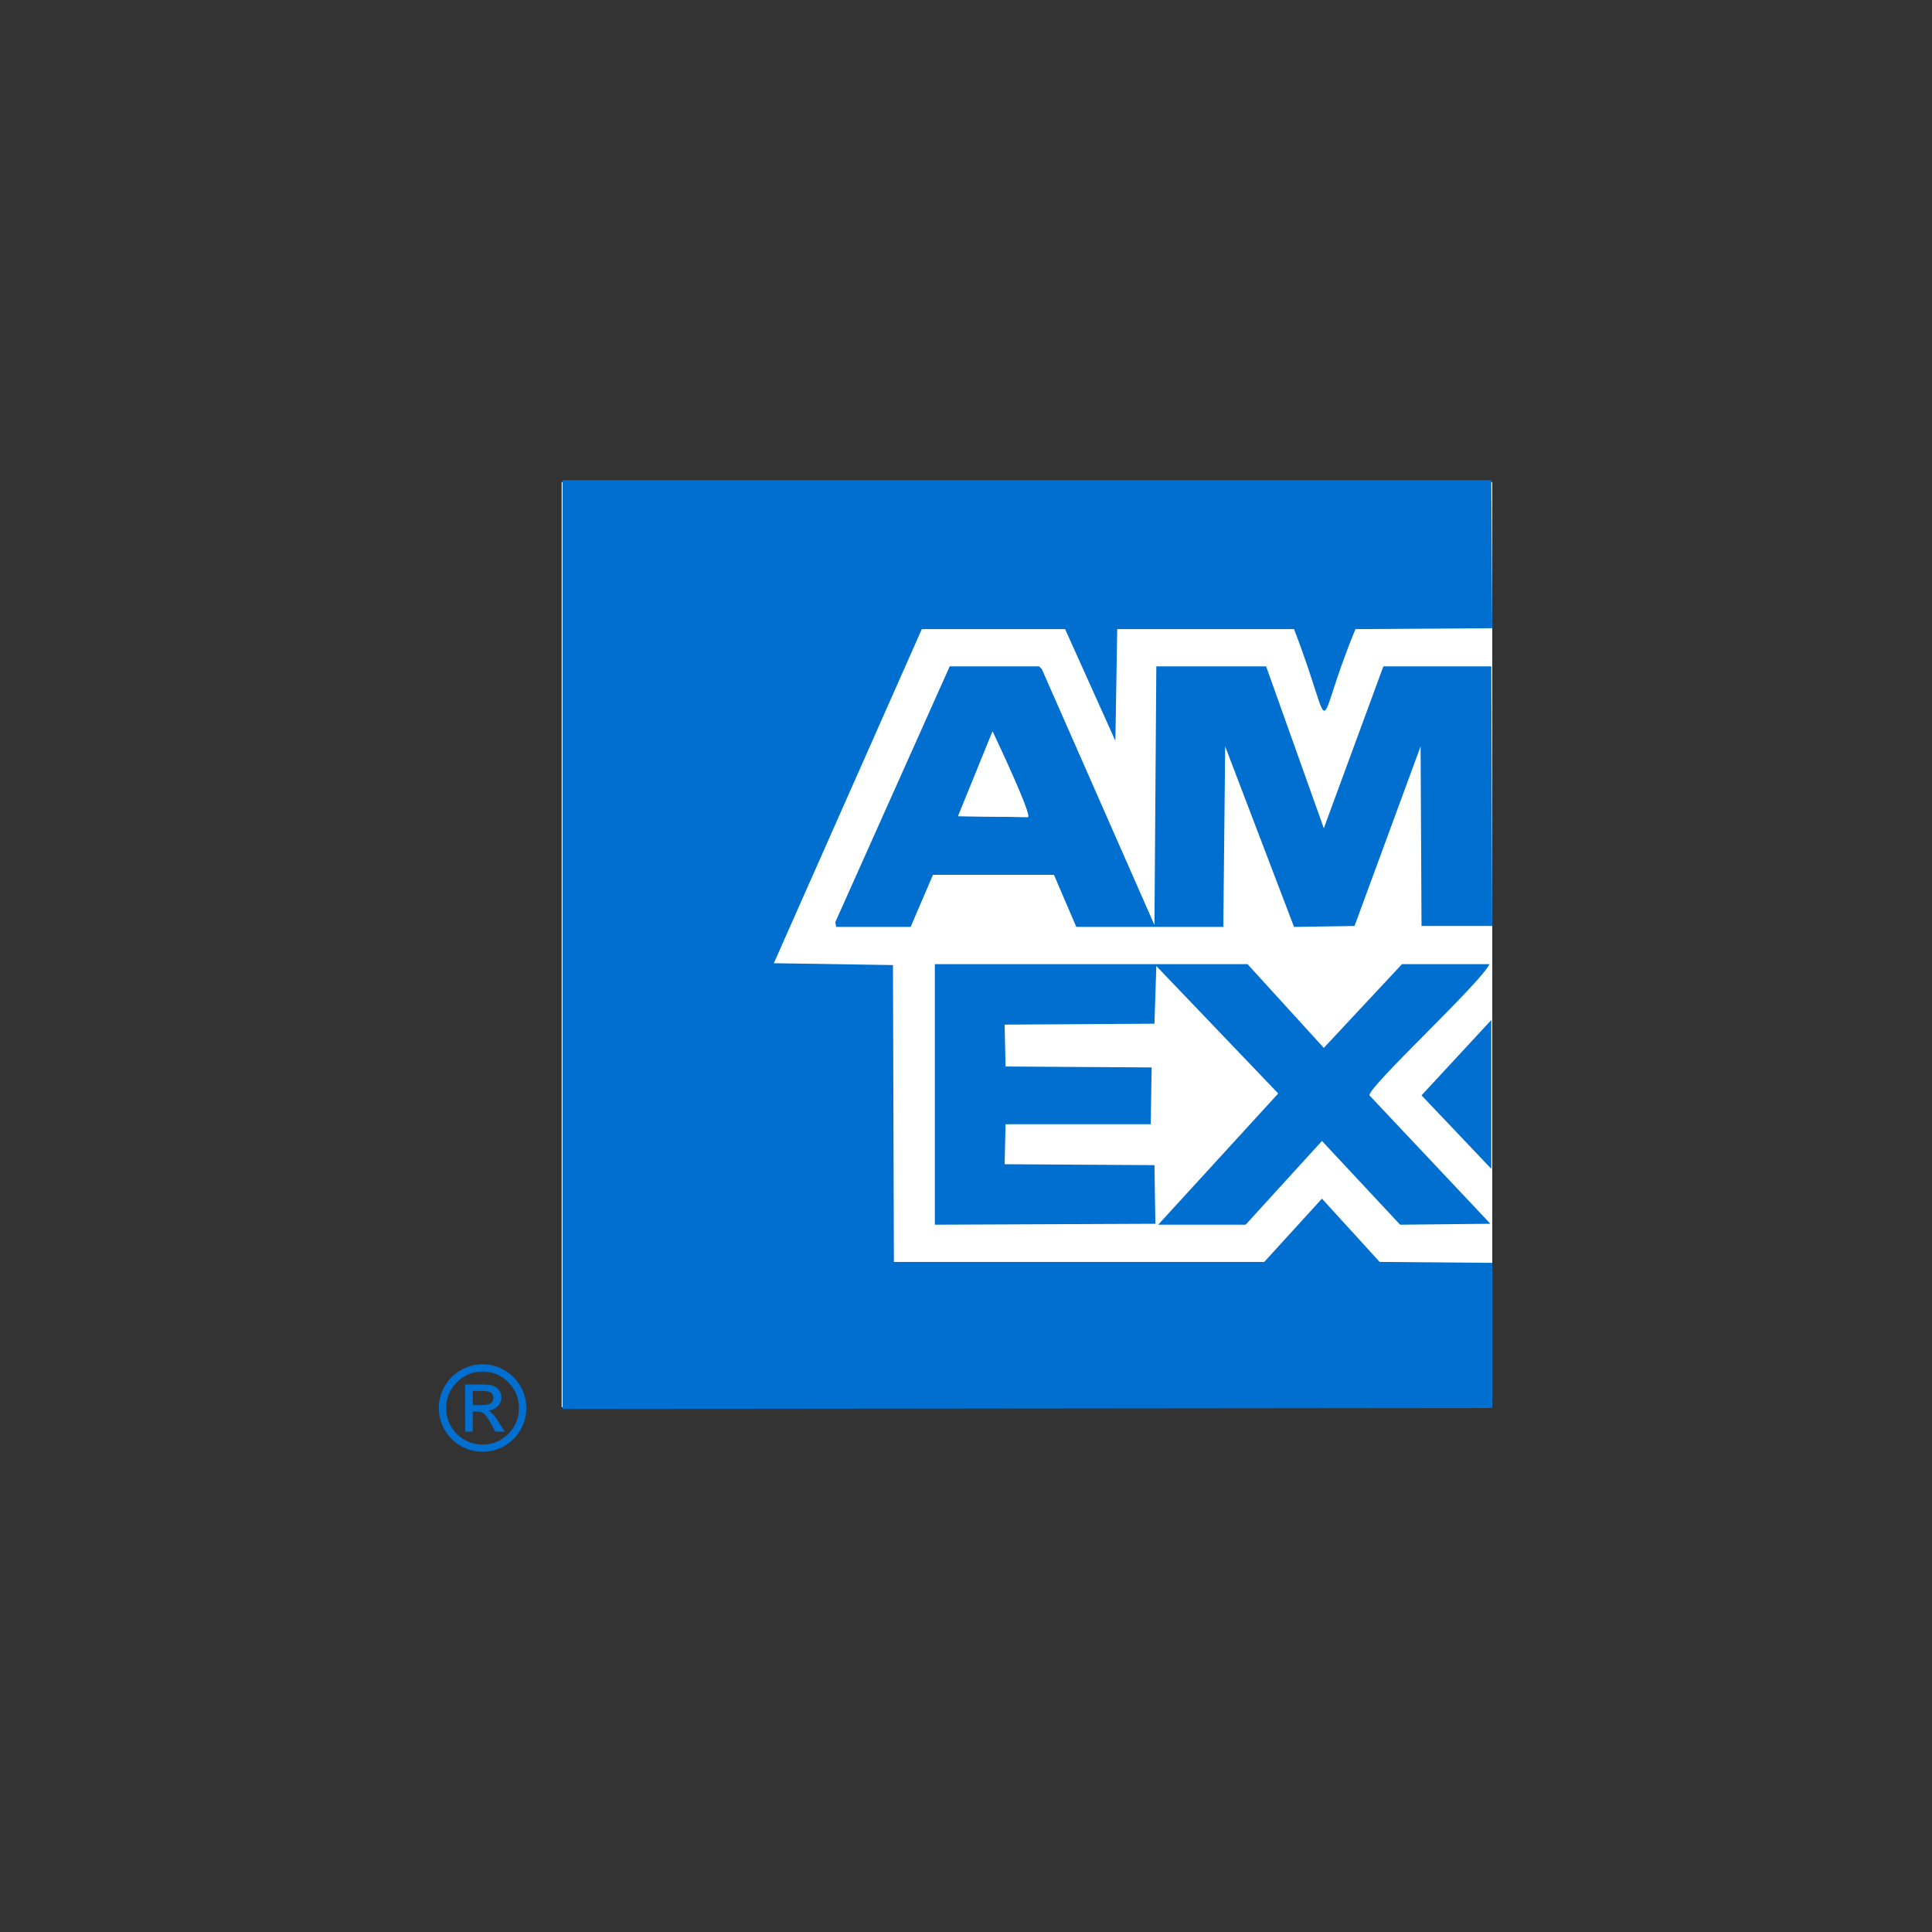
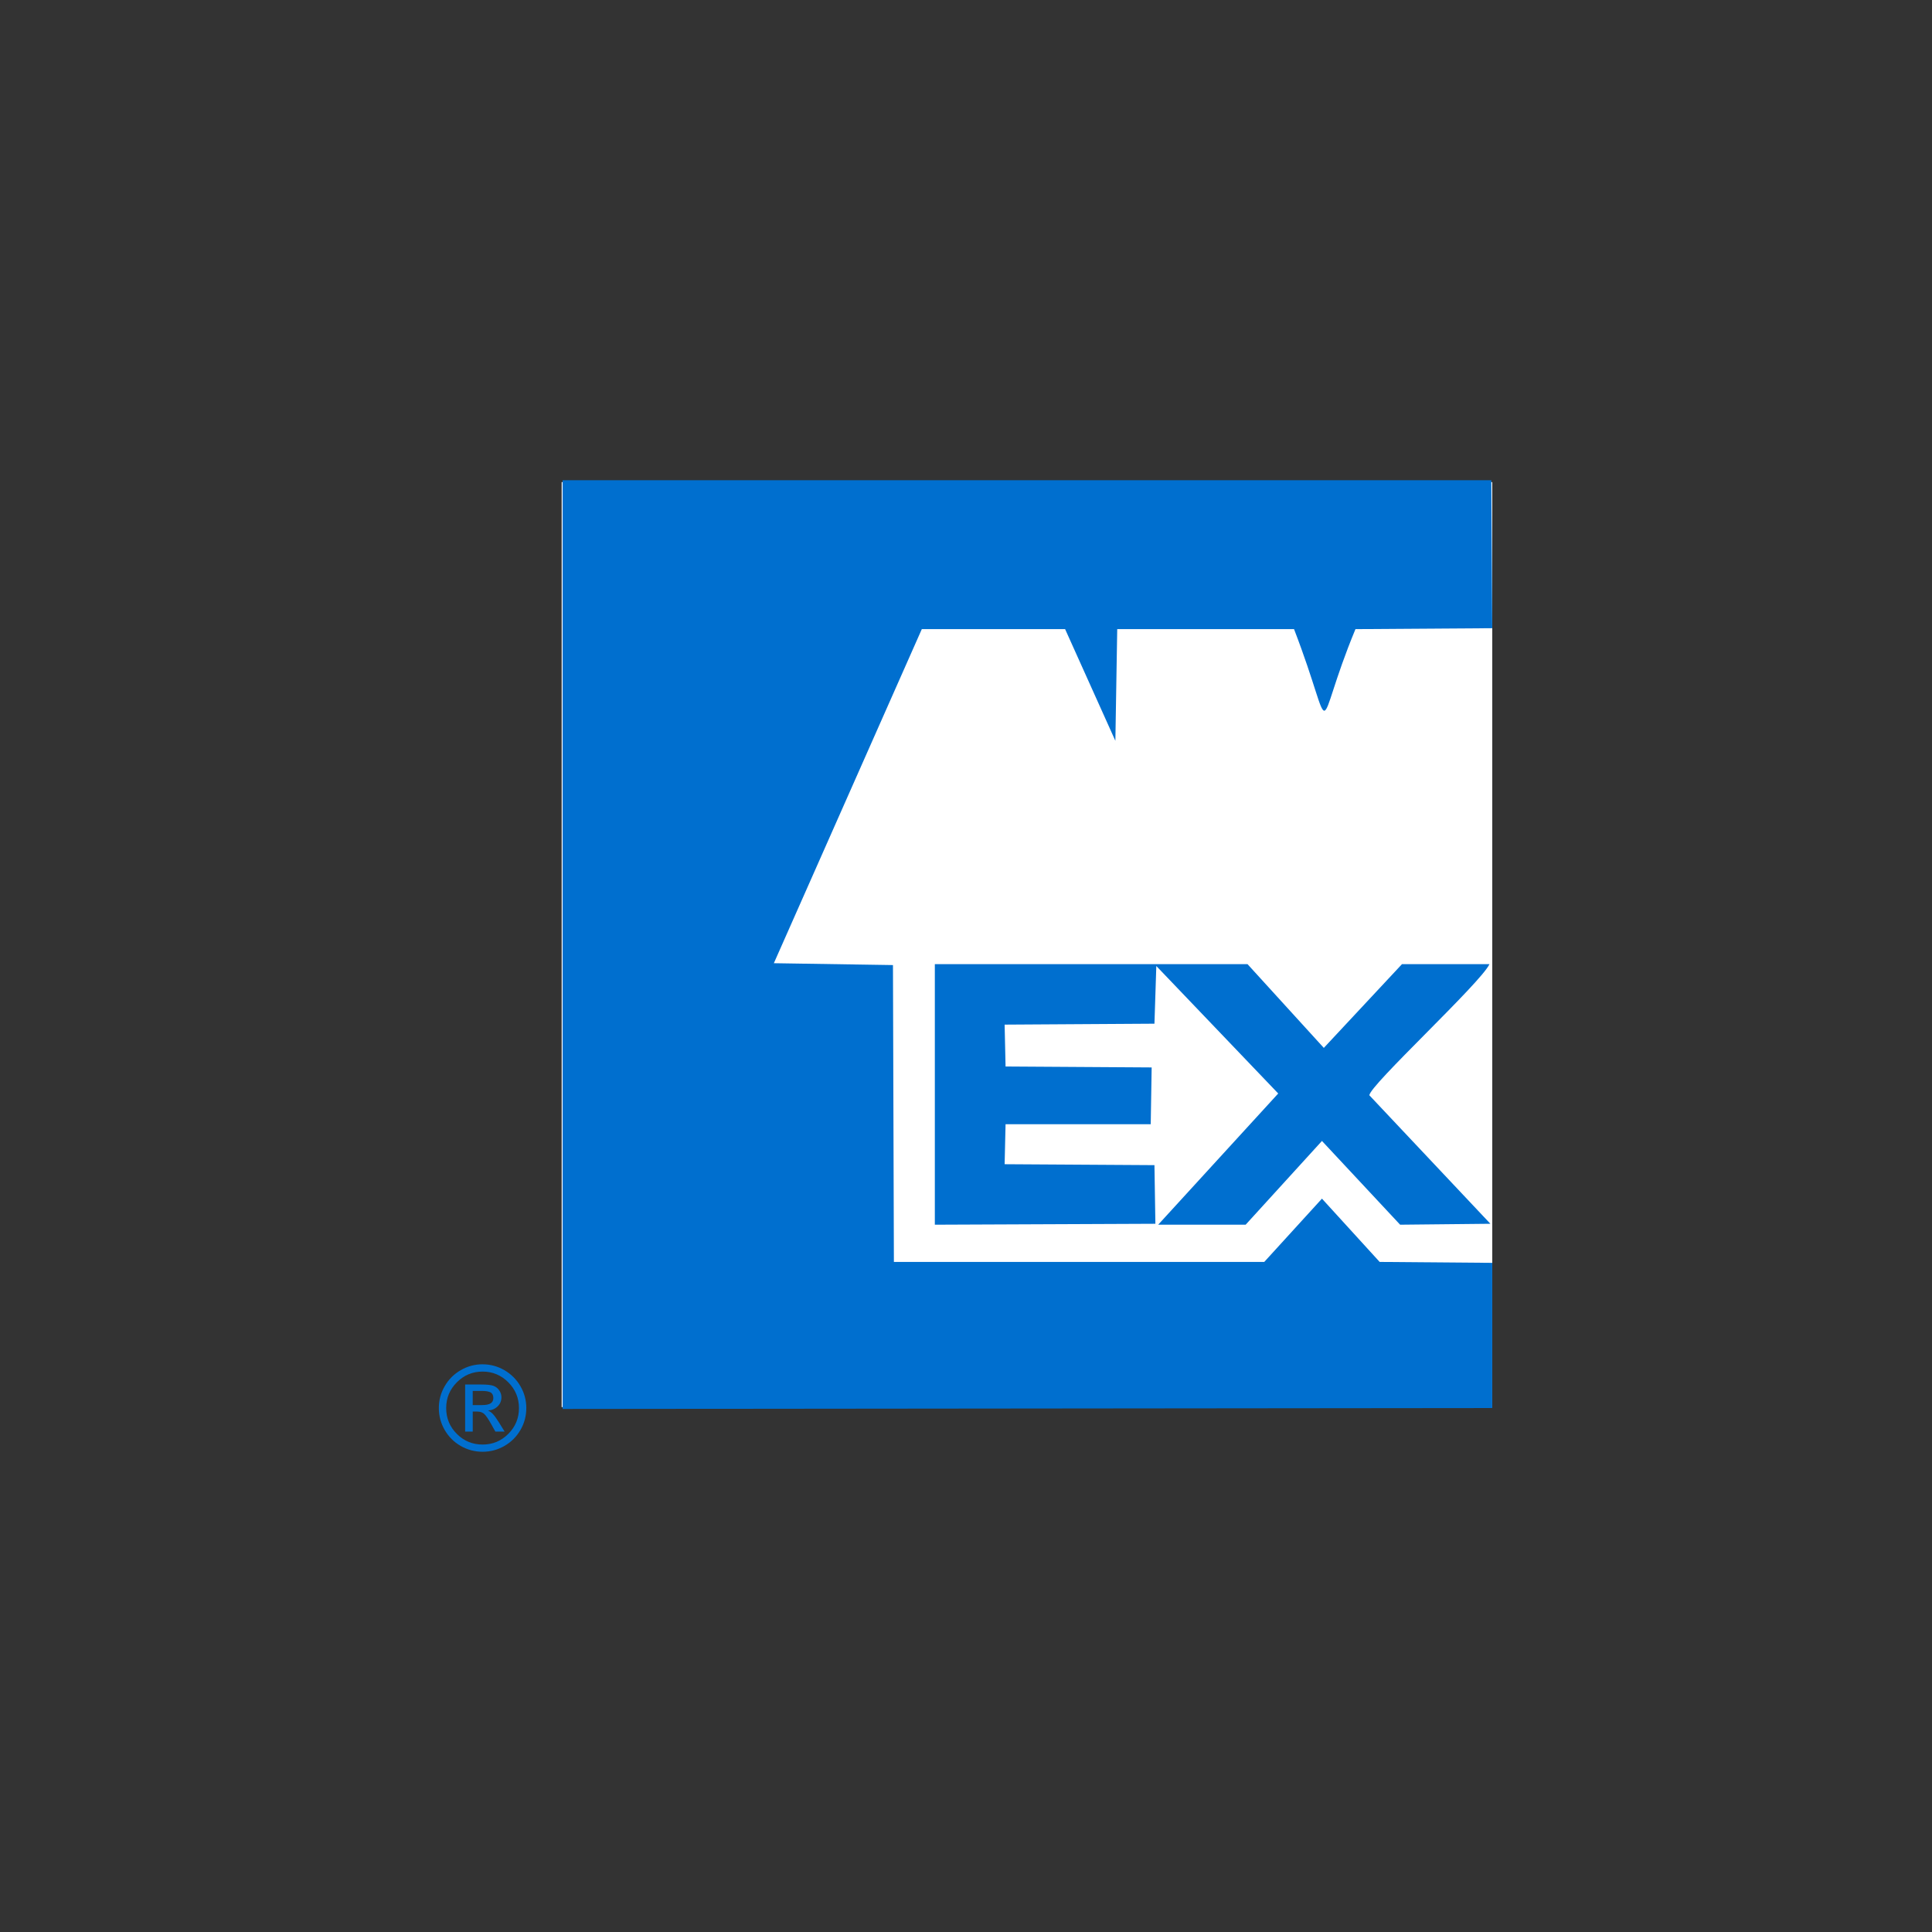
<svg xmlns="http://www.w3.org/2000/svg" width="700" height="700" viewBox="0 0 700 700" fill="none">
  <rect x="0" y="0" width="700" height="700" fill="#333333" stroke="none" />
  <rect x="203.506" y="174.675" width="337.165" height="335.142" fill="white" />
-   <path d="M540.334 369.556V423.502C531.905 414.621 523.476 405.747 515.046 396.866L540.334 369.556Z" fill="#006FCF" />
  <path d="M203.843 174H540.334C540.448 191.87 540.556 209.739 540.671 227.609C524.15 227.724 507.629 227.832 491.108 227.946C475.227 266.269 484.445 268.413 468.855 227.946H404.793C404.571 241.433 404.342 254.92 404.119 268.406L385.912 227.946H333.989C316.119 268.291 298.249 308.643 280.38 348.989C294.763 349.211 309.153 349.44 323.537 349.663C323.651 385.517 323.759 421.364 323.874 457.218H458.065C465.031 449.578 472.004 441.931 478.97 434.291C485.936 441.931 492.908 449.578 499.874 457.218C513.475 457.333 527.07 457.441 540.671 457.556V510.153C428.395 510.268 316.119 510.376 203.843 510.49V174Z" fill="#006FCF" />
-   <path d="M344.104 241.433H376.471L377.483 242.444C391.084 273.349 404.679 304.26 418.28 335.164C418.502 303.923 418.732 272.674 418.954 241.433H458.74C465.705 260.988 472.678 280.544 479.644 300.099C486.839 280.544 494.027 260.988 501.222 241.433H540.333C540.448 272.789 540.556 304.145 540.671 335.502H515.046C514.931 313.808 514.824 292.122 514.709 270.429C506.732 292.122 498.748 313.808 490.77 335.502C483.467 335.616 476.158 335.724 468.855 335.839C460.54 314.038 452.219 292.23 443.904 270.429C443.682 292.23 443.453 314.038 443.23 335.839H389.958C387.261 329.547 384.563 323.249 381.866 316.958H338.035C335.337 323.249 332.64 329.547 329.943 335.839H302.969C302.855 335.279 302.747 334.713 302.632 334.153C316.456 303.248 330.28 272.337 344.104 241.433ZM359.613 265.034C355.453 275.264 351.299 285.487 347.138 295.716C355.567 295.831 363.996 295.939 372.425 296.053C373.922 295.278 360.834 267.603 359.613 265.034Z" fill="#006FCF" />
-   <path d="M359.613 265.034C360.834 267.603 373.923 295.278 372.426 296.053C363.996 295.939 355.567 295.831 347.138 295.716C351.299 285.487 355.453 275.264 359.613 265.034Z" fill="white" />
  <path d="M338.709 349.326H451.996C461.214 359.441 470.426 369.556 479.644 379.671L507.966 349.326H539.659C536.618 356.042 495.794 393.649 496.165 396.866C510.778 412.375 525.384 427.885 539.996 443.395C529.092 443.509 518.195 443.617 507.291 443.732L478.97 413.387C469.751 423.502 460.54 433.617 451.322 443.732H419.629L463.123 396.192C448.402 380.797 433.675 365.395 418.954 350C418.732 356.966 418.502 363.938 418.28 370.904C400.188 371.019 382.089 371.127 363.996 371.241C364.111 376.299 364.219 381.356 364.334 386.414C381.981 386.528 399.621 386.636 417.268 386.751C417.154 393.609 417.046 400.46 416.931 407.318H364.334C364.219 412.153 364.111 416.981 363.996 421.816C382.089 421.931 400.188 422.039 418.28 422.153C418.395 429.234 418.502 436.314 418.617 443.395C391.981 443.509 365.345 443.617 338.709 443.732V349.326Z" fill="#006FCF" />
  <path d="M174.859 494.317C177.685 494.317 180.321 495.033 182.769 496.449C185.217 497.875 187.149 499.808 188.567 502.252C189.985 504.701 190.693 507.339 190.693 510.171C190.693 513.004 189.99 515.657 188.577 518.096C187.165 520.535 185.237 522.467 182.789 523.878C180.341 525.295 177.695 526 174.859 526C172.024 526 169.357 525.295 166.909 523.889C164.462 522.477 162.534 520.55 161.121 518.106C159.709 515.657 159 513.014 159 510.166C159 507.318 159.709 504.675 161.132 502.226C162.549 499.777 164.487 497.845 166.935 496.434C169.383 495.017 172.024 494.307 174.865 494.307M174.859 496.95C171.224 496.95 168.113 498.243 165.532 500.83C162.952 503.417 161.662 506.531 161.662 510.182C161.662 513.832 162.947 516.956 165.522 519.527C168.097 522.099 171.208 523.388 174.854 523.388C178.501 523.388 181.596 522.099 184.171 519.517C186.746 516.935 188.031 513.827 188.031 510.182C188.031 506.536 186.741 503.417 184.161 500.83C181.581 498.243 178.48 496.95 174.854 496.95M171.275 518.694H168.526V501.638H174.421C176.507 501.638 177.975 501.802 178.837 502.134C179.694 502.461 180.387 503.014 180.902 503.786C181.423 504.558 181.678 505.376 181.678 506.245C181.678 507.548 181.224 508.648 180.316 509.548C179.408 510.447 178.24 510.948 176.813 511.061C177.455 511.327 178.062 511.766 178.628 512.375C179.199 512.983 179.913 513.985 180.78 515.371L182.835 518.694H179.48L177.991 516.025C176.915 514.103 176.063 512.861 175.431 512.293C174.803 511.726 173.962 511.439 172.917 511.439H171.28V518.694H171.275ZM171.275 503.954V509.087H174.63C176.058 509.087 177.098 508.883 177.756 508.469C178.414 508.055 178.745 507.4 178.745 506.5C178.745 505.601 178.424 504.9 177.792 504.522C177.154 504.143 176.032 503.954 174.426 503.954H171.28H171.275Z" fill="#006FCF" />
</svg>